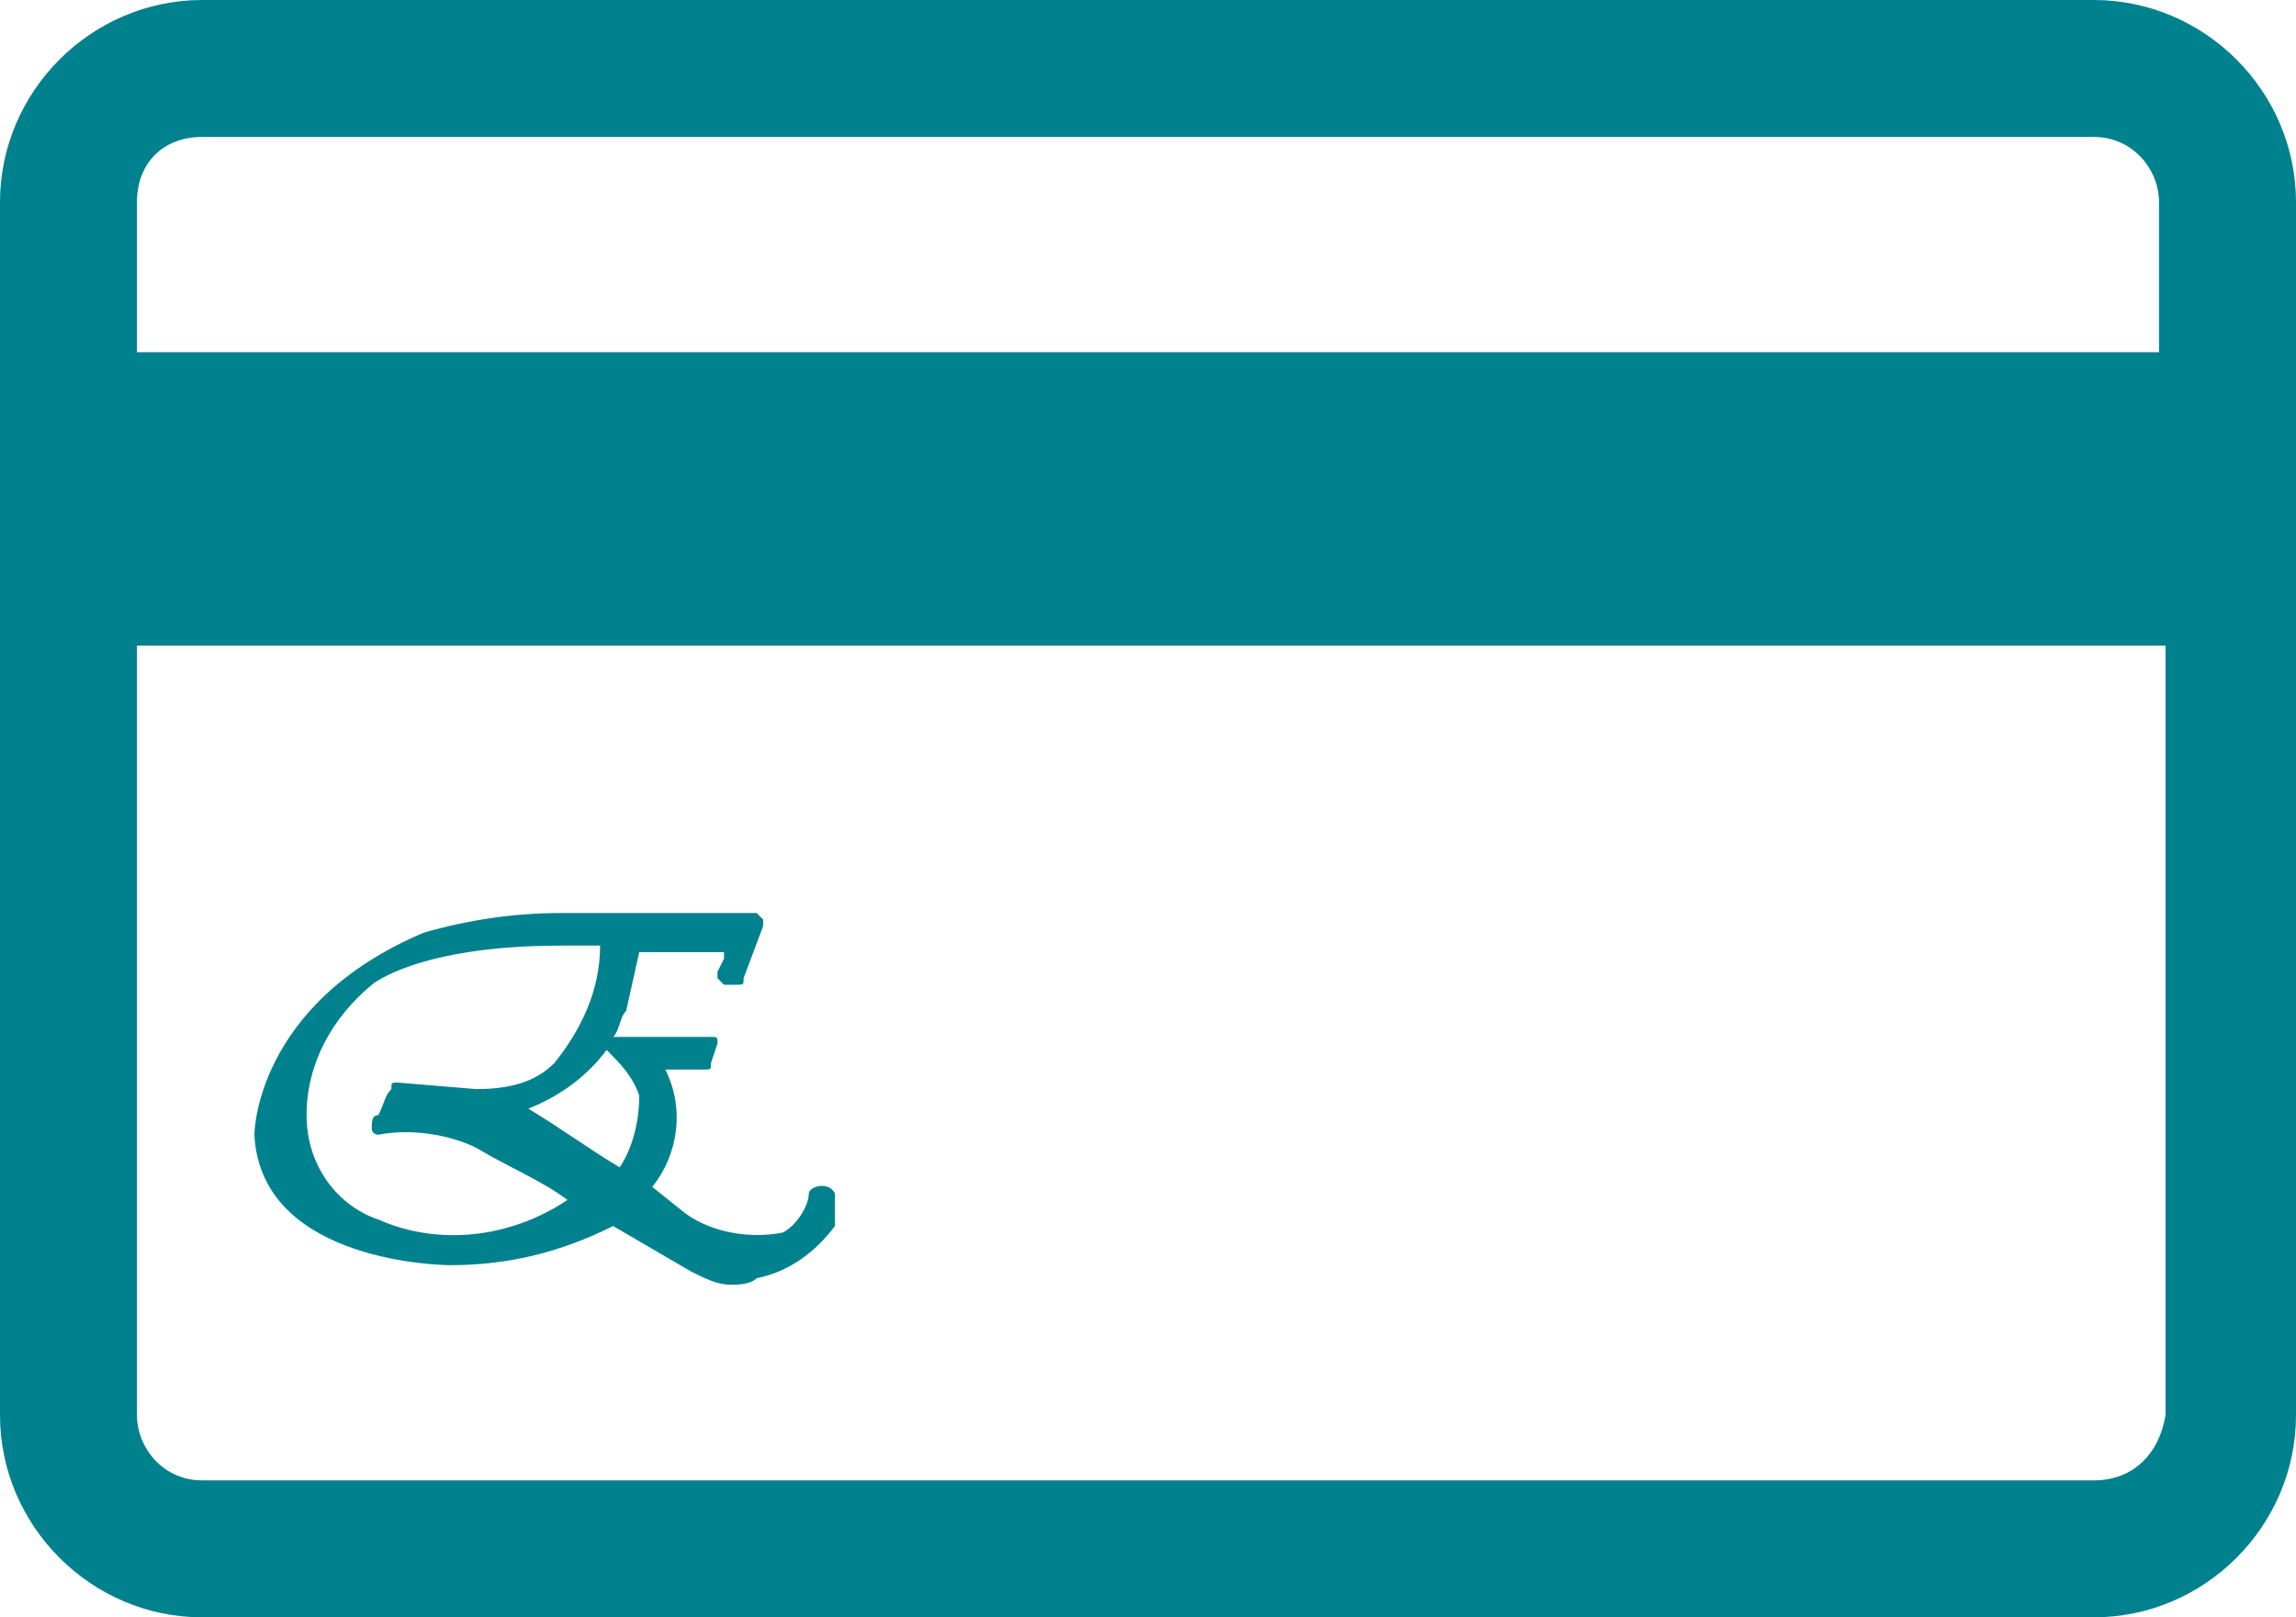
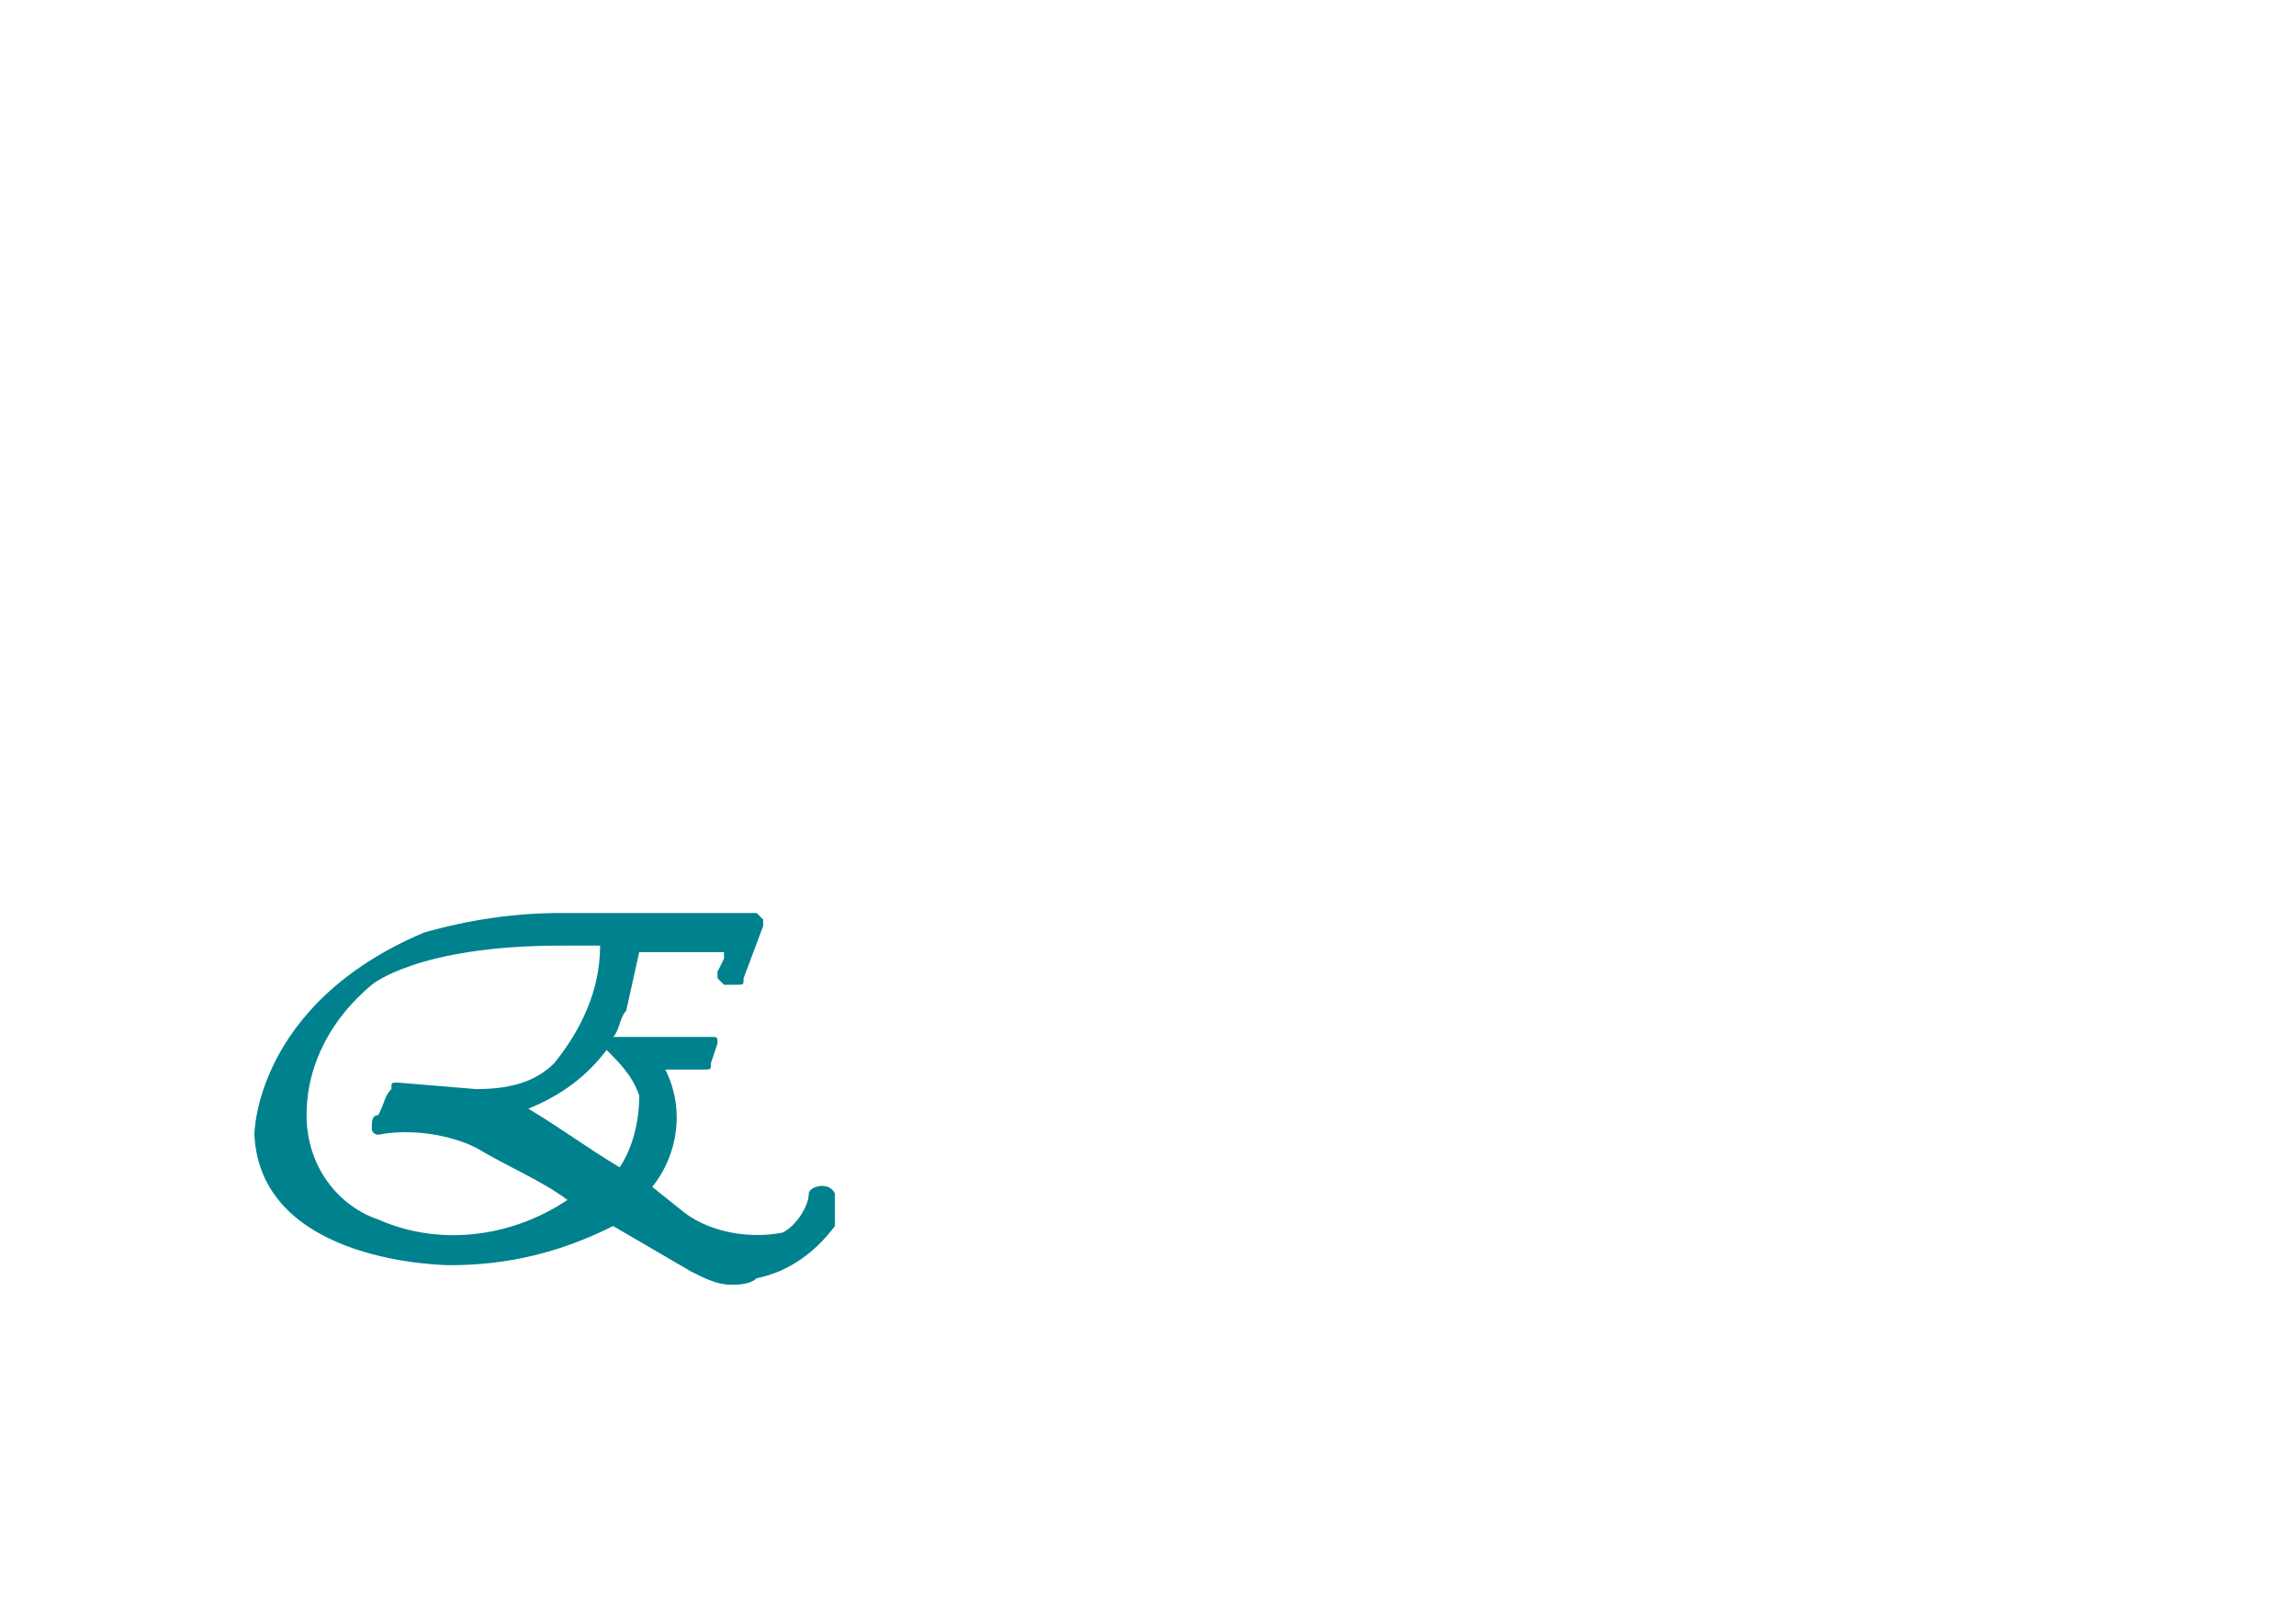
<svg xmlns="http://www.w3.org/2000/svg" version="1.1" id="Layer_1" x="0px" y="0px" viewBox="0 0 35.2 24.8" style="enable-background:new 0 0 35.2 24.8;" xml:space="preserve">
  <style type="text/css">
	.st0{fill:#00818E;}
</style>
  <path class="st0" d="M12.8,18.3c-0.1-0.2-0.4-0.1-0.4,0c0,0.2-0.2,0.5-0.4,0.6c-0.5,0.1-1.1,0-1.5-0.3L10,18.2  c0.4-0.5,0.5-1.2,0.2-1.8h0.6c0.1,0,0.1,0,0.1-0.1L11,16c0-0.1,0-0.1-0.1-0.1c0,0,0,0,0,0H9.4c0.1-0.1,0.1-0.3,0.2-0.4l0.2-0.9H11  c0,0,0.1,0,0.1,0v0.1l-0.1,0.2c0,0,0,0.1,0,0.1c0,0,0.1,0.1,0.1,0.1h0.2c0.1,0,0.1,0,0.1-0.1l0.3-0.8c0,0,0-0.1,0-0.1  c0,0-0.1-0.1-0.1-0.1H8.6c-0.7,0-1.4,0.1-2.1,0.3c-2.6,1.1-2.6,3.1-2.6,3.1c0.1,2,3,2,3,2c0.9,0,1.7-0.2,2.5-0.6l1.2,0.7  c0.2,0.1,0.4,0.2,0.6,0.2c0.1,0,0.3,0,0.4-0.1c0.5-0.1,0.9-0.4,1.2-0.8C12.8,18.6,12.8,18.4,12.8,18.3z M4.7,17.1c0-0.8,0.4-1.5,1-2  c0,0,0.7-0.6,2.9-0.6h0.6c0,0.7-0.3,1.3-0.7,1.8c-0.3,0.3-0.7,0.4-1.2,0.4l-1.2-0.1c-0.1,0-0.1,0-0.1,0.1c-0.1,0.1-0.1,0.2-0.2,0.4  c-0.1,0-0.1,0.1-0.1,0.2c0,0.1,0.1,0.1,0.1,0.1c0.5-0.1,1.1,0,1.5,0.2c0.5,0.3,1,0.5,1.4,0.8c-0.9,0.6-2,0.7-2.9,0.3l0,0  C5.2,18.5,4.7,17.9,4.7,17.1L4.7,17.1z M9.8,16.8c0,0.4-0.1,0.8-0.3,1.1C9,17.6,8.6,17.3,8.1,17c0.5-0.2,0.9-0.5,1.2-0.9  C9.5,16.3,9.7,16.5,9.8,16.8L9.8,16.8z" />
-   <path class="st0" d="M32.1,0h-29C1.4,0,0,1.4,0,3.1v18.6c0,1.7,1.4,3.1,3.1,3.1h29c1.7,0,3.1-1.4,3.1-3.1V3.1  C35.2,1.4,33.8,0,32.1,0z M3.1,2.1h29c0.6,0,1,0.5,1,1v2.3H2.1V3.1C2.1,2.5,2.5,2.1,3.1,2.1C3.1,2.1,3.1,2.1,3.1,2.1z M32.1,22.7  h-29c-0.6,0-1-0.5-1-1V9.9h31.1v11.8C33.1,22.3,32.7,22.7,32.1,22.7z" />
</svg>